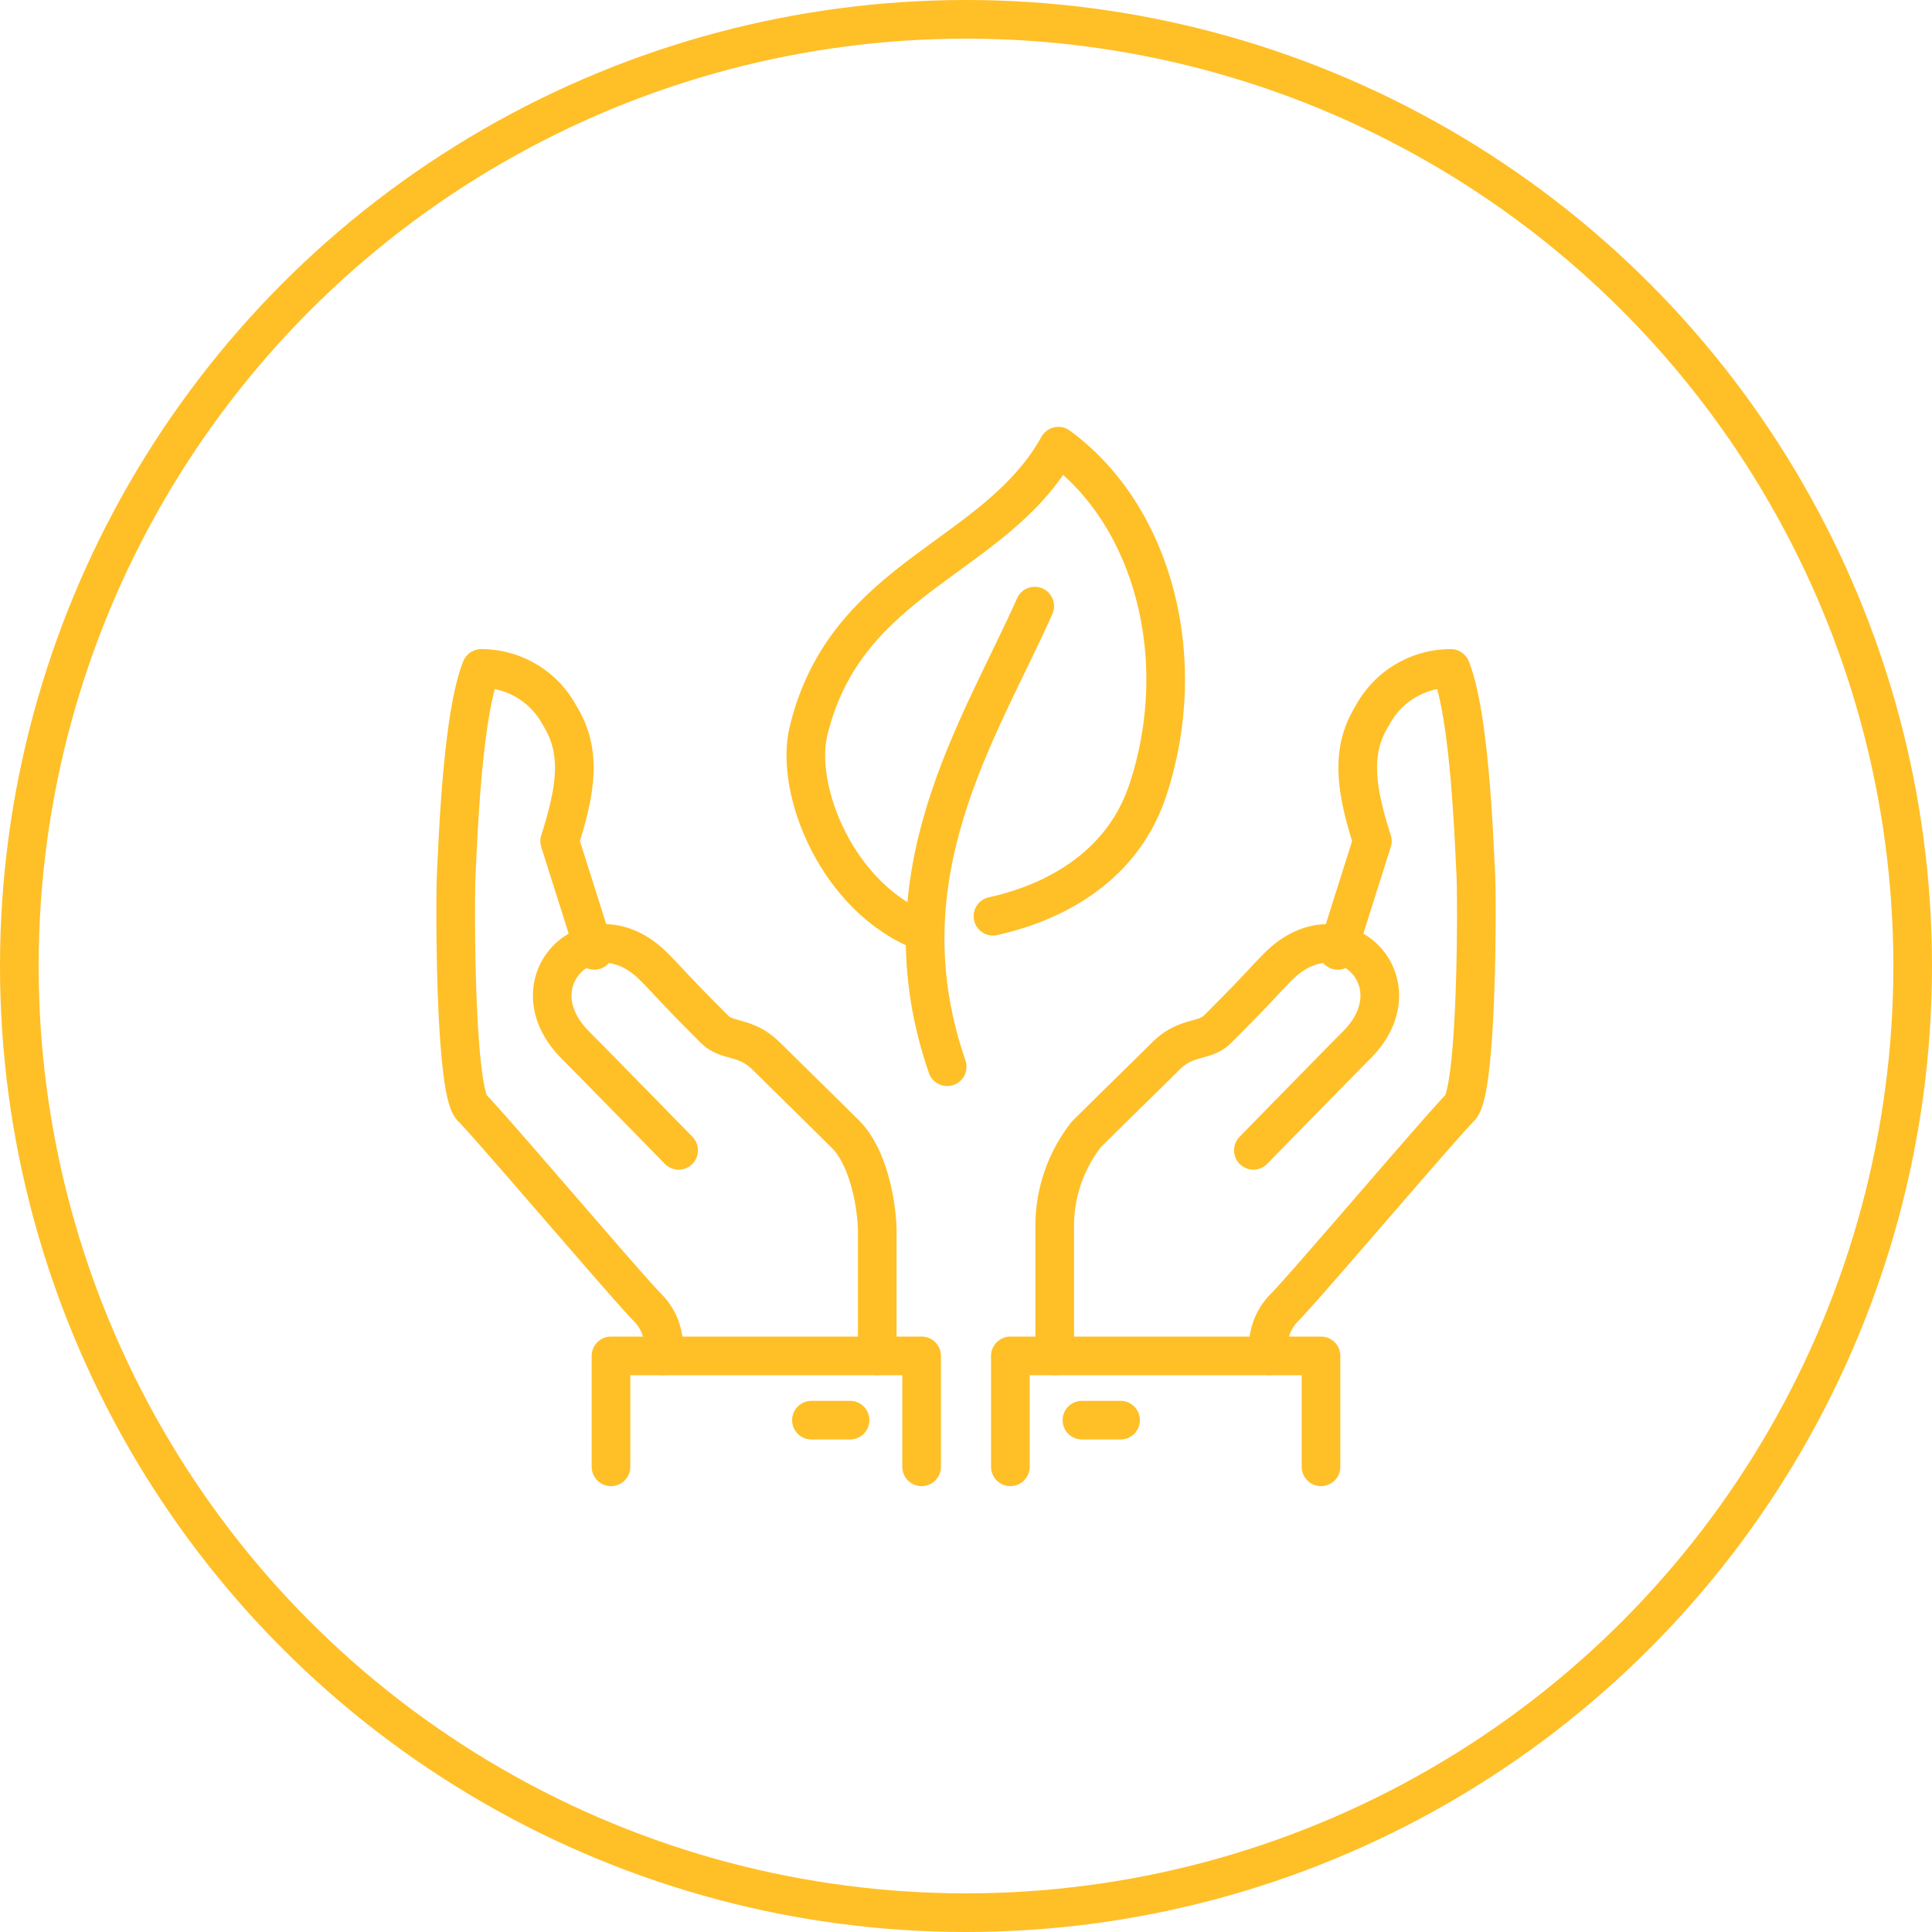
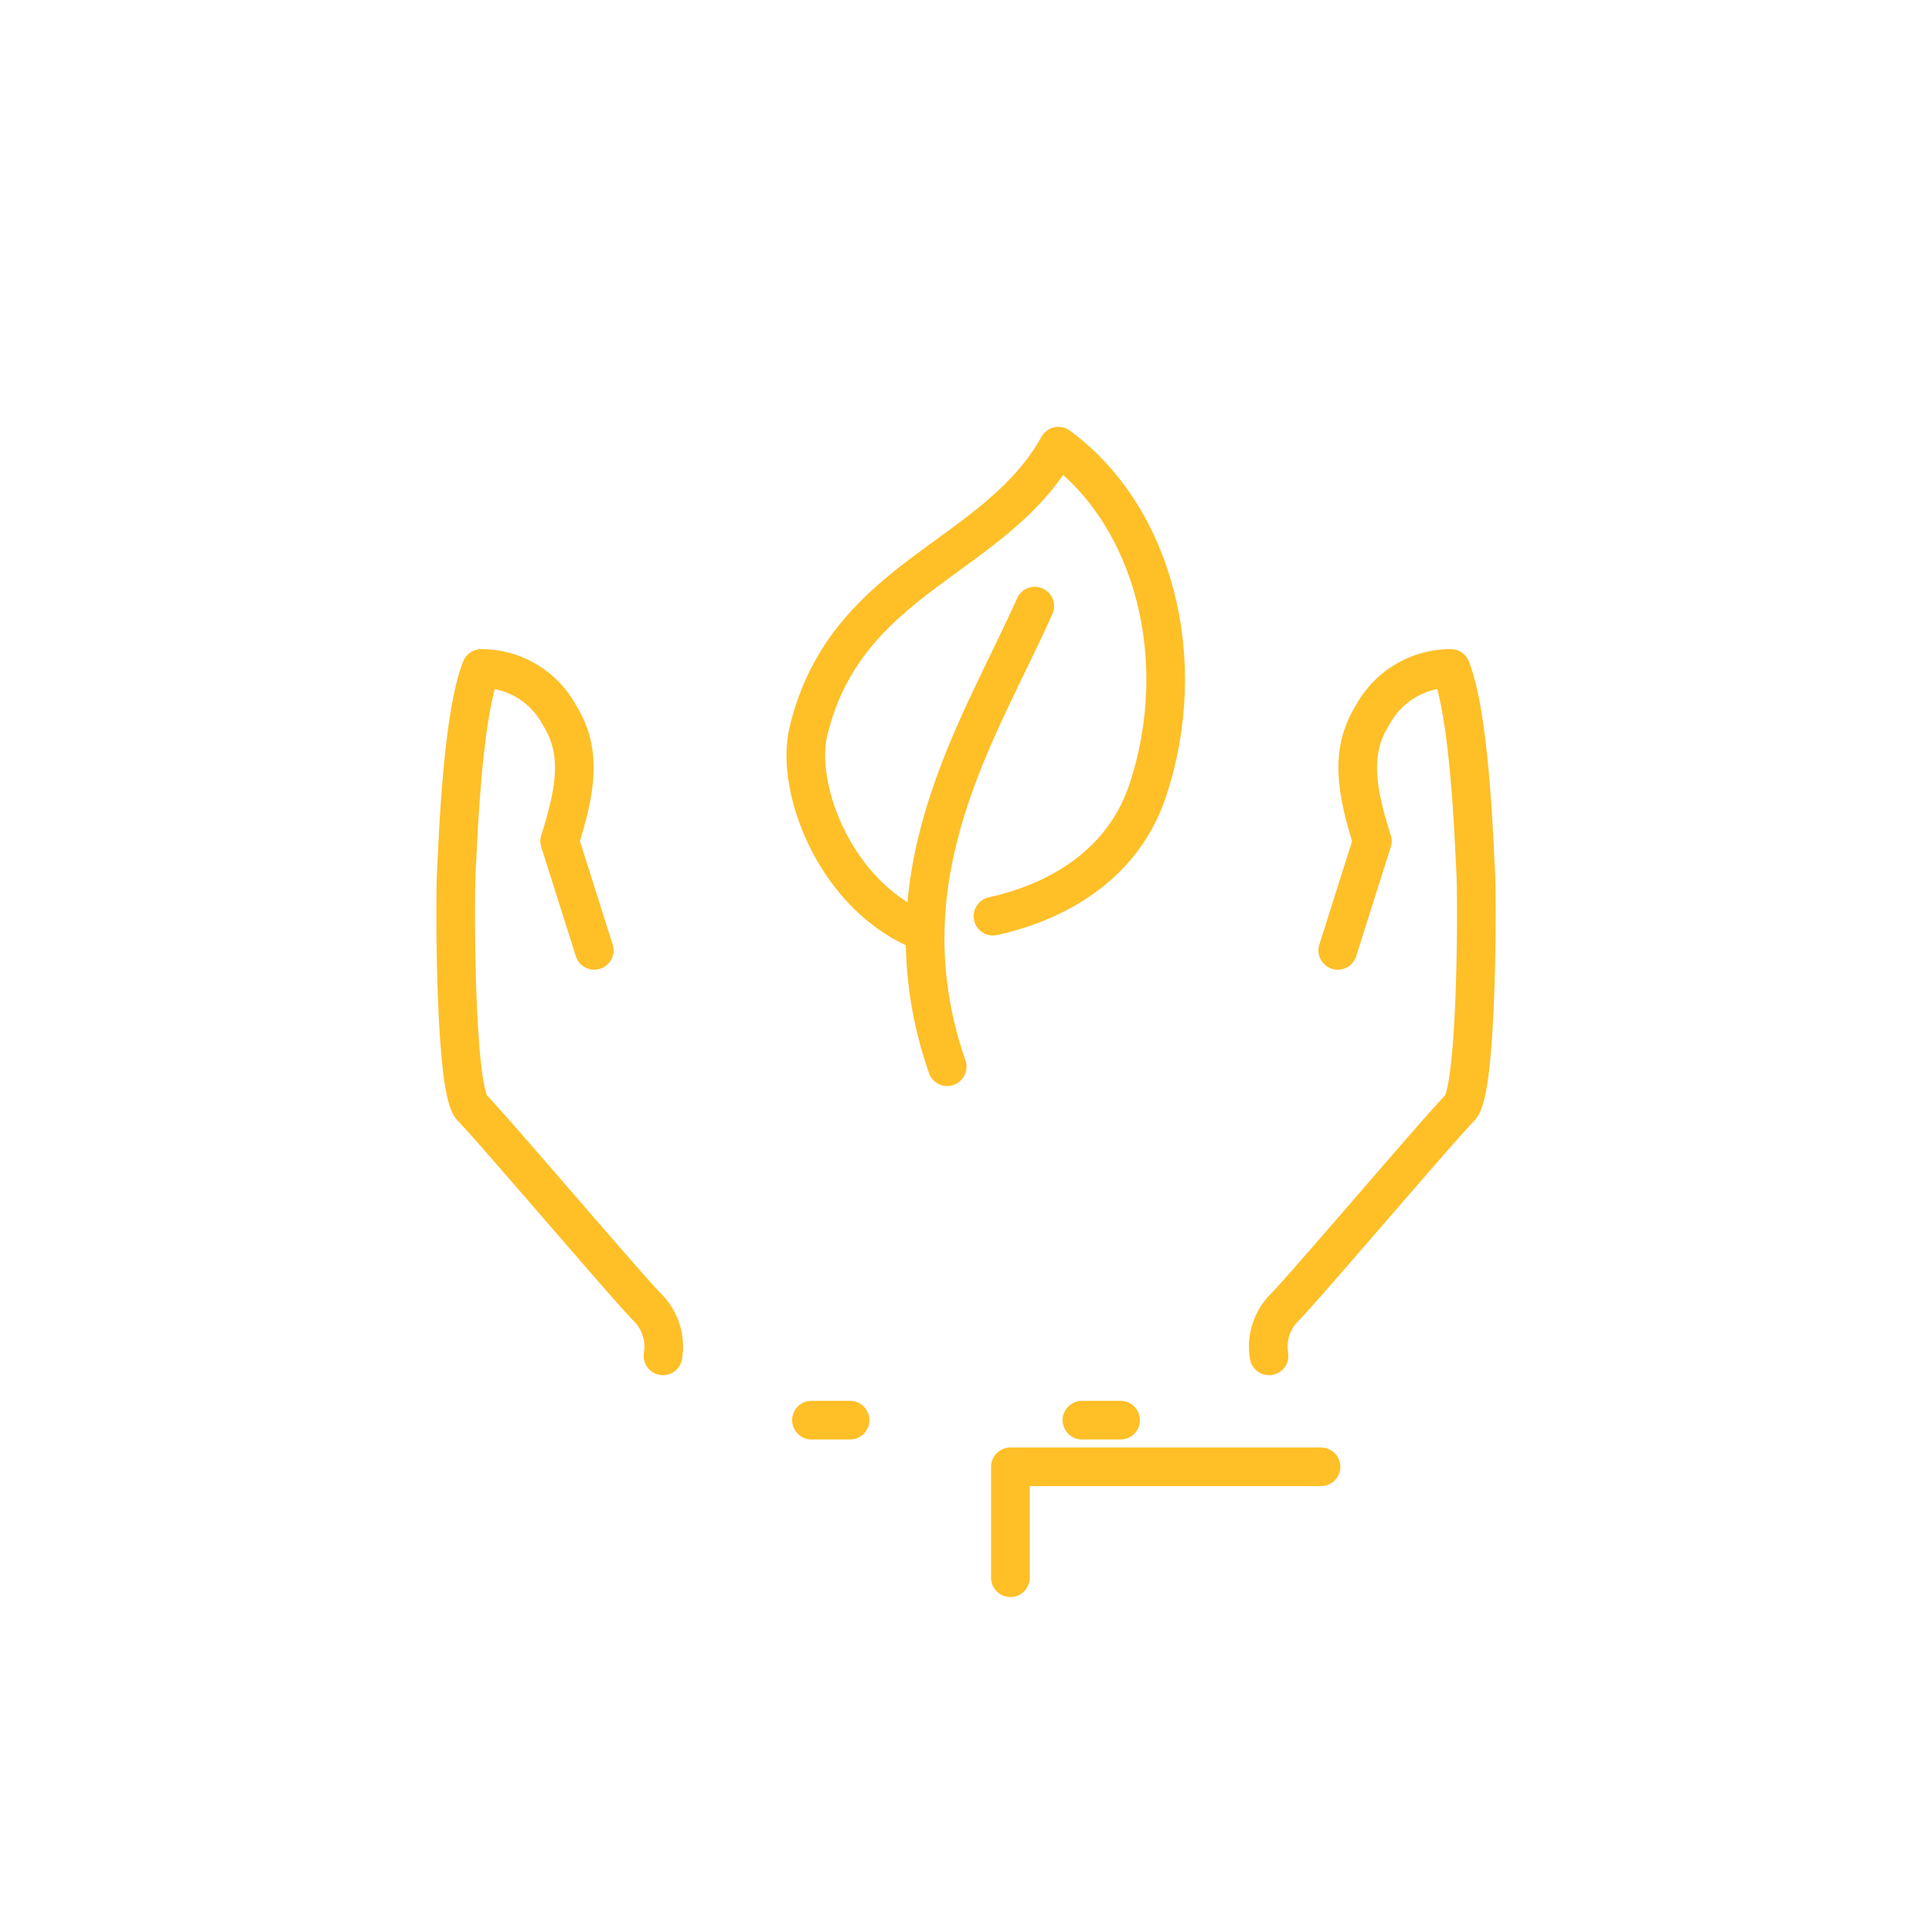
<svg xmlns="http://www.w3.org/2000/svg" width="100" height="100" viewBox="0 0 100 100">
  <g id="Group_18748" data-name="Group 18748" transform="translate(0 -167.029)">
    <g id="Ellipse_59" data-name="Ellipse 59" transform="translate(0 167.029)" fill="none" stroke="#ffbf27" stroke-width="2">
-       <circle cx="50" cy="50" r="50" stroke="none" />
-       <circle cx="50" cy="50" r="49" fill="none" />
-     </g>
+       </g>
    <g id="Responsible_Investing_" data-name="Responsible Investing " transform="translate(-4243.499 -2448.549)">
      <path id="Path_16406" data-name="Path 16406" d="M4303.745,2684.273a2.871,2.871,0,0,1,.812-2.517c.993-.995,8.077-9.33,9.072-10.325.9-.9.889-10.843.812-12.181-.074-1.288-.284-8.054-1.288-10.558a4.6,4.6,0,0,0-4.061,2.437c-1.1,1.769-.915,3.644,0,6.5l-1.79,5.656" transform="translate(5.44 1.484)" fill="none" stroke="#ffbf27" stroke-linecap="round" stroke-linejoin="round" stroke-width="2" />
-       <path id="Path_16407" data-name="Path 16407" d="M4304.364,2671.791s4.536-4.64,5.348-5.452c3.249-3.249-.812-7.309-4.06-4.061-.812.812-.884.988-3.143,3.245-.676.678-1.61.322-2.683,1.395-.477.477-3.021,2.963-4.119,4.061a7.7,7.7,0,0,0-1.624,4.872v6.579" transform="translate(4.009 3.328)" fill="none" stroke="#ffbf27" stroke-linecap="round" stroke-linejoin="round" stroke-width="2" />
-       <path id="Path_16408" data-name="Path 16408" d="M4308.163,2685.413v-5.742h-16.079v5.742" transform="translate(3.712 6.087)" fill="none" stroke="#ffbf27" stroke-linecap="round" stroke-linejoin="round" stroke-width="2" />
+       <path id="Path_16408" data-name="Path 16408" d="M4308.163,2685.413h-16.079v5.742" transform="translate(3.712 6.087)" fill="none" stroke="#ffbf27" stroke-linecap="round" stroke-linejoin="round" stroke-width="2" />
      <line id="Line_13666" data-name="Line 13666" x2="2" transform="translate(4299.499 2689.085)" fill="none" stroke="#ffbf27" stroke-linecap="round" stroke-linejoin="round" stroke-width="2" />
      <path id="Path_16409" data-name="Path 16409" d="M4277.814,2684.273a2.873,2.873,0,0,0-.812-2.517c-.994-.995-8.077-9.33-9.072-10.325-.9-.9-.889-10.843-.812-12.181.074-1.288.284-8.054,1.288-10.558a4.6,4.6,0,0,1,4.061,2.437c1.1,1.769.916,3.644,0,6.5l1.79,5.656" transform="translate(0 1.484)" fill="none" stroke="#ffbf27" stroke-linecap="round" stroke-linejoin="round" stroke-width="2" />
-       <path id="Path_16410" data-name="Path 16410" d="M4277.979,2671.791s-4.536-4.64-5.348-5.452c-3.249-3.249.812-7.309,4.06-4.061.813.812.885.988,3.143,3.245.677.678,1.611.322,2.684,1.395.476.477,3.021,2.963,4.117,4.061s1.571,3.35,1.625,4.872v6.579" transform="translate(0.646 3.328)" fill="none" stroke="#ffbf27" stroke-linecap="round" stroke-linejoin="round" stroke-width="2" />
-       <path id="Path_16411" data-name="Path 16411" d="M4274.085,2685.413v-5.742h16.078v5.742" transform="translate(1.039 6.087)" fill="none" stroke="#ffbf27" stroke-linecap="round" stroke-linejoin="round" stroke-width="2" />
      <line id="Line_13667" data-name="Line 13667" x1="2" transform="translate(4285.499 2689.085)" fill="none" stroke="#ffbf27" stroke-linecap="round" stroke-linejoin="round" stroke-width="2" />
      <path id="Path_16412" data-name="Path 16412" d="M4289.044,2663.84c-4.54-1.694-6.771-7.379-6.043-10.406,1.947-8.1,9.651-8.873,12.937-14.763,4.974,3.641,6.857,11.106,4.627,17.812-1.5,4.515-5.744,6.02-8.013,6.517" transform="translate(2.342 0)" fill="none" stroke="#ffbf27" stroke-linecap="round" stroke-linejoin="round" stroke-width="2" />
      <path id="Path_16413" data-name="Path 16413" d="M4289.384,2669.721c-3.418-9.883,1.655-17.389,4.533-23.84" transform="translate(3.141 1.07)" fill="none" stroke="#ffbf27" stroke-linecap="round" stroke-linejoin="round" stroke-width="2" />
    </g>
  </g>
</svg>